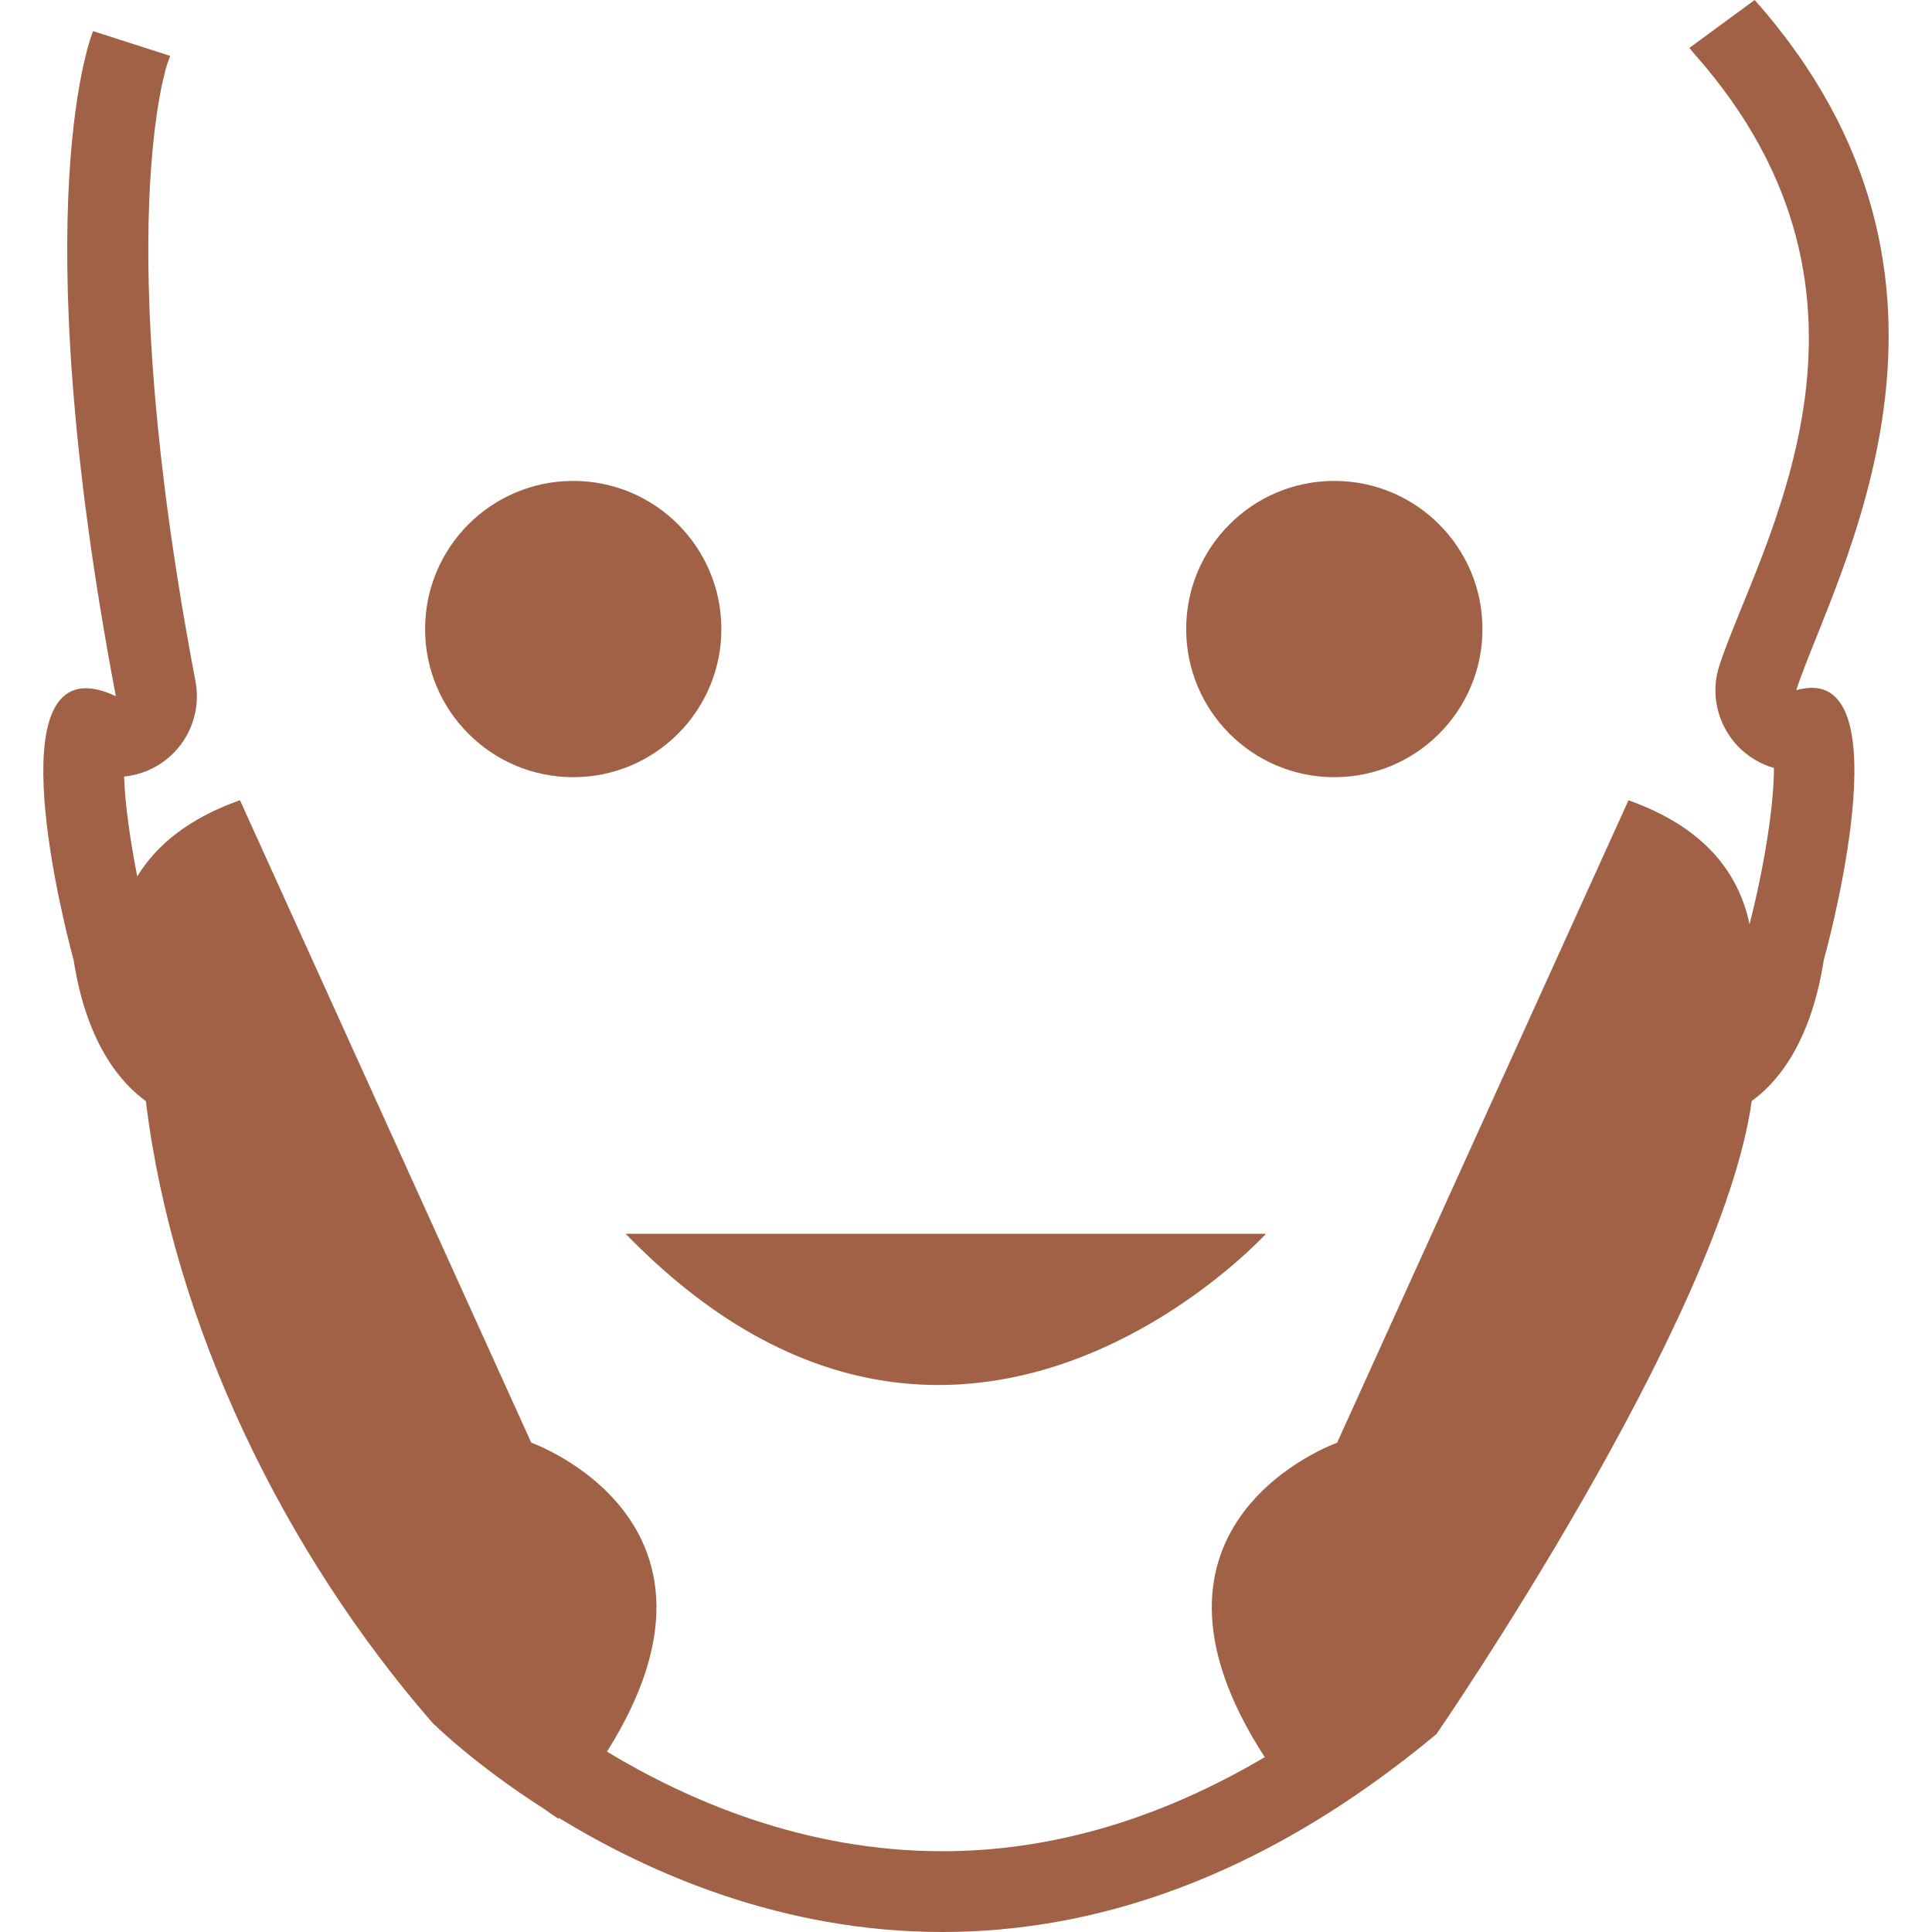
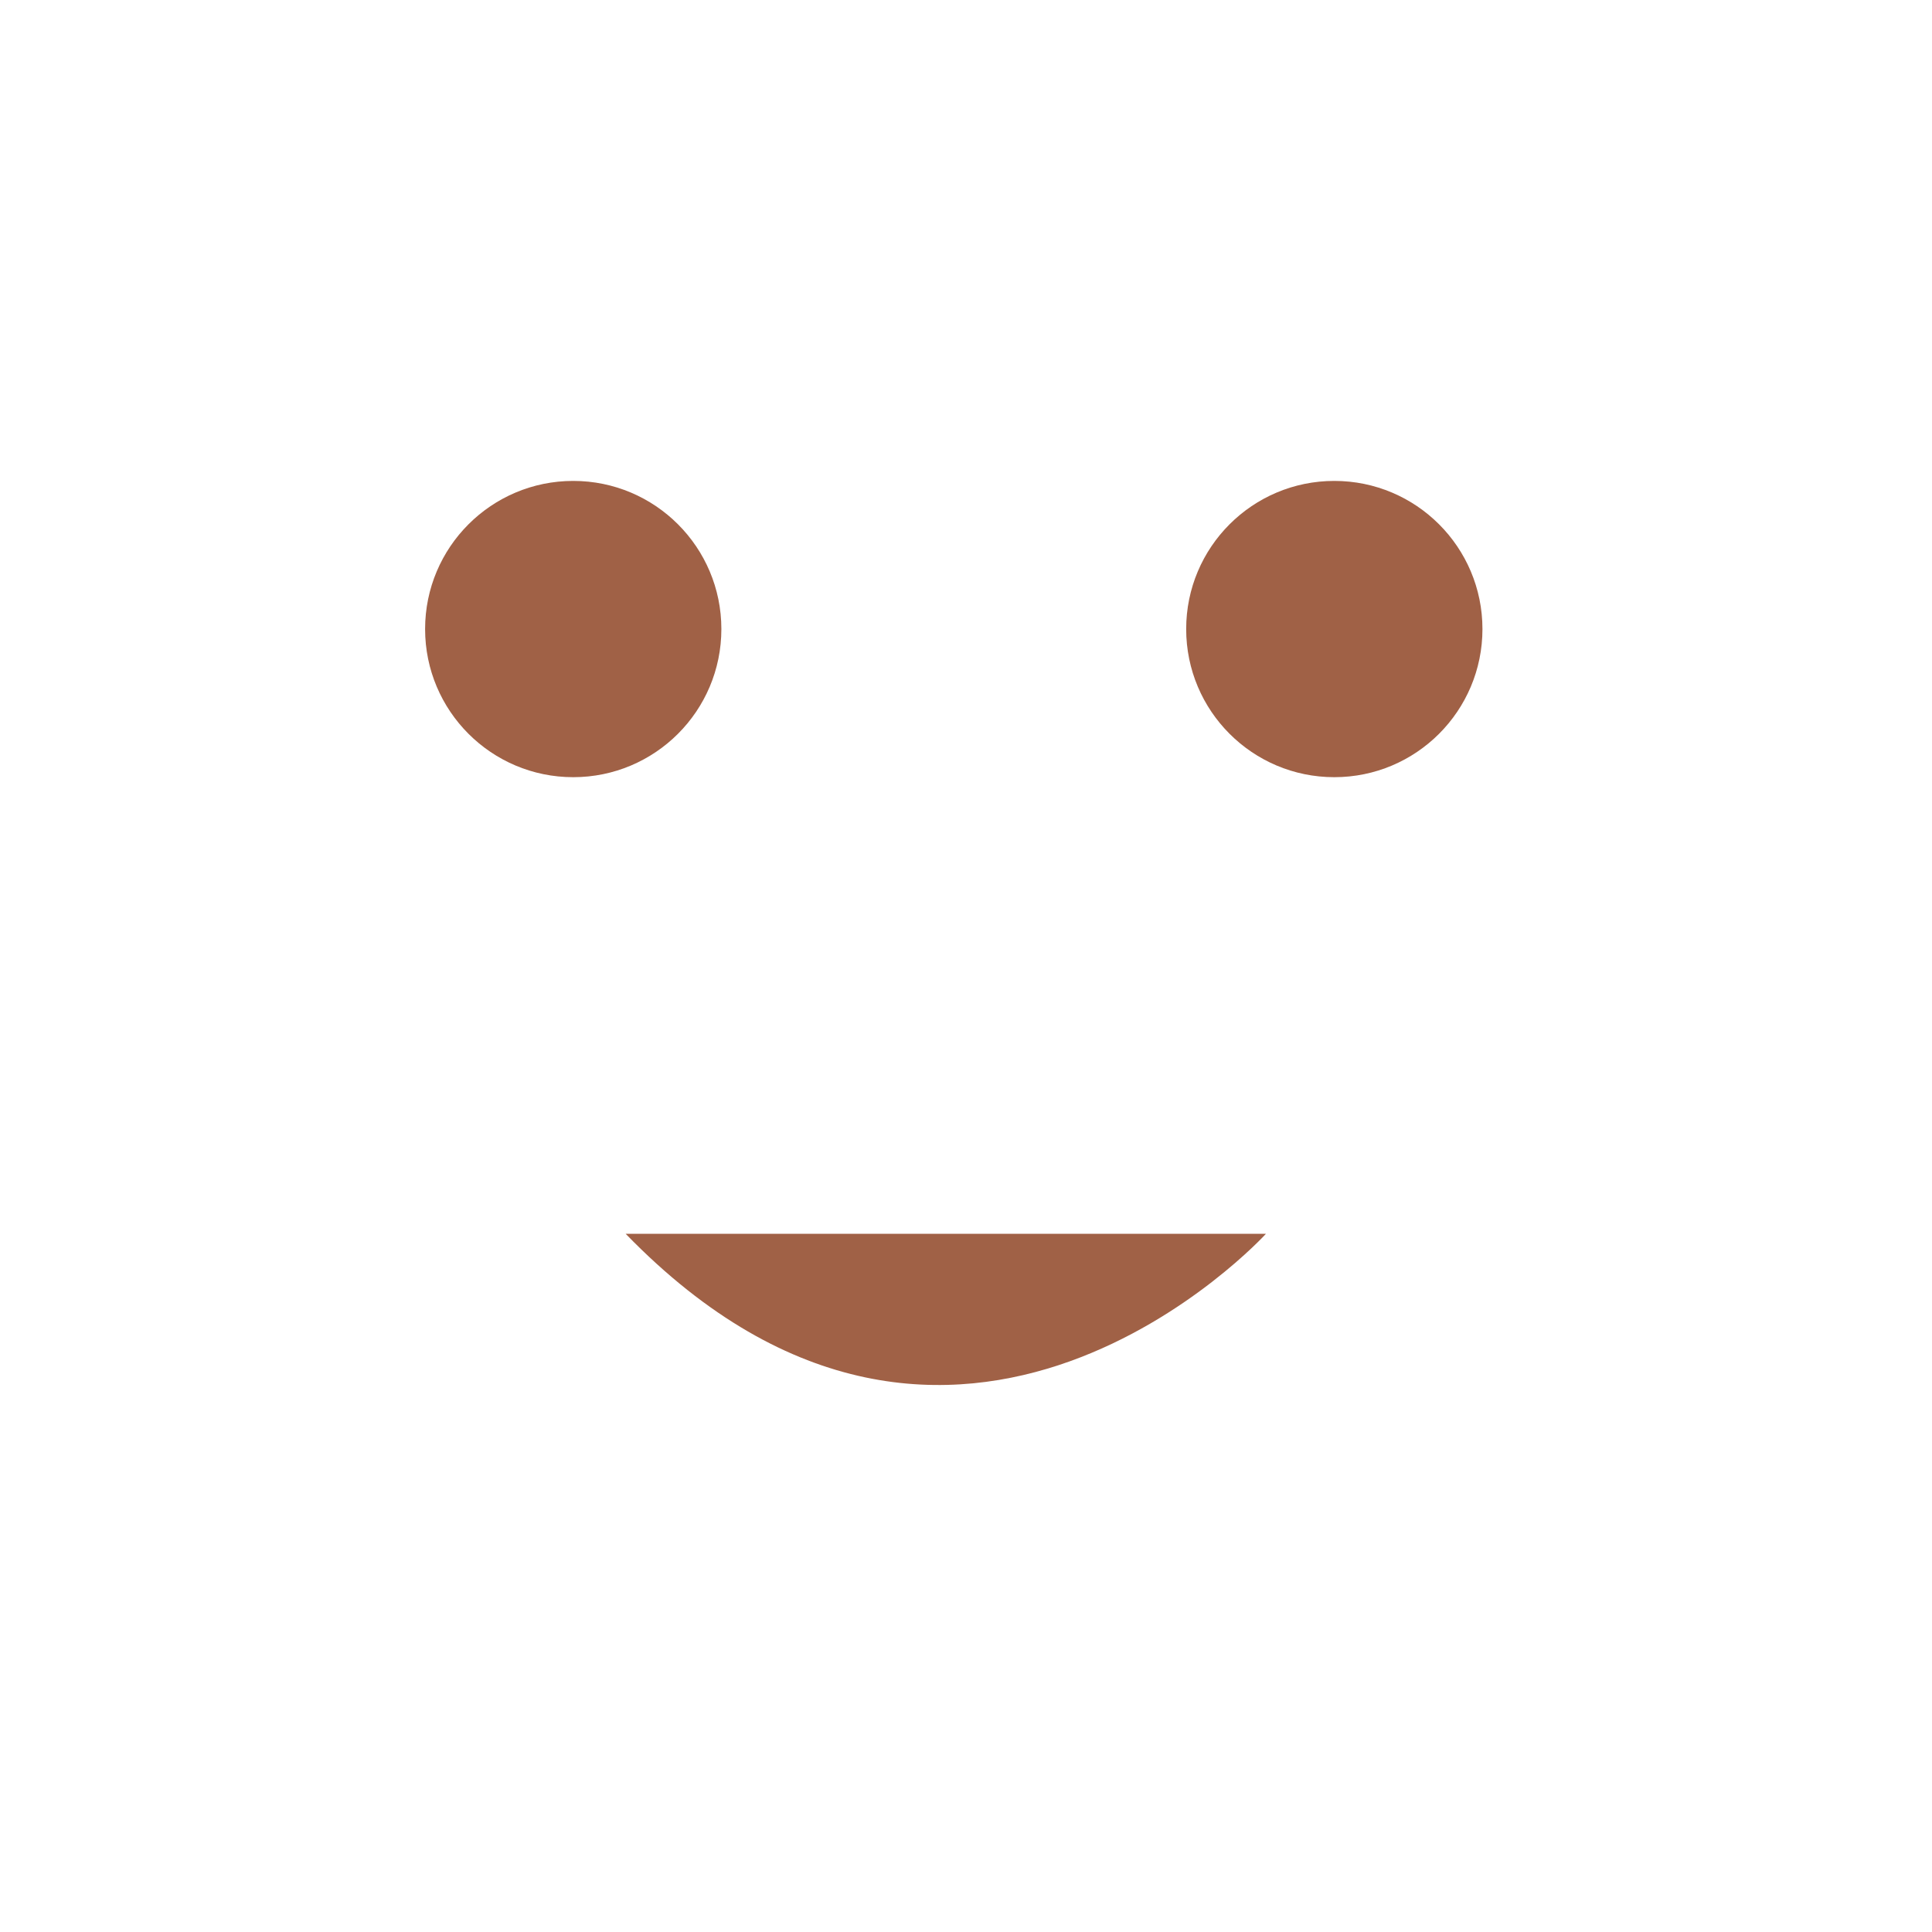
<svg xmlns="http://www.w3.org/2000/svg" version="1.1" id="Capa_1" x="0px" y="0px" viewBox="0 0 22.915 22.915" style="enable-background:new 0 0 22.915 22.915;" xml:space="preserve">
  <g>
    <g>
      <circle style="fill:#a06146;" cx="6.799" cy="7.461" r="1.757" />
      <circle style="fill:#a06146;" cx="15.826" cy="7.461" r="1.757" />
-       <path style="fill:#a06146;" d="M15.015,14.634H7.421C11.337,18.669,15.015,14.634,15.015,14.634z" />
-       <path style="fill:#a06146;" d="M21.49,8.158c-0.056,0-0.118,0.01-0.186,0.028c0.461-1.381,2.477-4.84-0.492-8.186l-0.774,0.568    c0.018,0.024,0.037,0.047,0.057,0.07c2.588,2.916,0.771,5.833,0.301,7.246c-0.114,0.338-0.029,0.71,0.218,0.968    c0.119,0.123,0.267,0.211,0.426,0.257c0.002,0.427-0.113,1.17-0.289,1.852c-0.13-0.613-0.539-1.151-1.436-1.469l-3.456,7.62    c0,0-2.665,0.943-0.858,3.729c-1.252,0.739-2.531,1.116-3.823,1.116c-1.642,0-3.021-0.604-3.979-1.181    c1.724-2.734-0.898-3.665-0.898-3.665l-3.455-7.62c-0.608,0.216-0.991,0.532-1.218,0.904C1.54,9.948,1.481,9.517,1.472,9.211    c0.176-0.018,0.347-0.084,0.492-0.196C2.25,8.794,2.386,8.432,2.318,8.078C1.295,2.691,1.989,0.742,1.989,0.742    C2,0.716,2.01,0.69,2.018,0.663L1.104,0.369c0,0-0.845,2.006,0.27,7.889C1.235,8.192,1.118,8.163,1.018,8.163    c-1.043,0-0.145,3.222-0.145,3.222c0.16,1.036,0.594,1.484,0.857,1.675c0.324,2.656,1.642,5.356,3.398,7.372    c0,0,0.485,0.487,1.334,1.028c0.099,0.073,0.159,0.11,0.159,0.11c0.003-0.002,0.004-0.006,0.007-0.009    c1.072,0.656,2.651,1.354,4.549,1.354c1.743,0,3.749-0.59,5.86-2.347c0,0,3.373-4.893,3.74-7.51    c0.266-0.19,0.695-0.642,0.855-1.675C21.633,11.385,22.535,8.158,21.49,8.158z" />
+       <path style="fill:#a06146;" d="M15.015,14.634H7.421C11.337,18.669,15.015,14.634,15.015,14.634" />
    </g>
  </g>
  <g>
</g>
  <g>
</g>
  <g>
</g>
  <g>
</g>
  <g>
</g>
  <g>
</g>
  <g>
</g>
  <g>
</g>
  <g>
</g>
  <g>
</g>
  <g>
</g>
  <g>
</g>
  <g>
</g>
  <g>
</g>
  <g>
</g>
</svg>